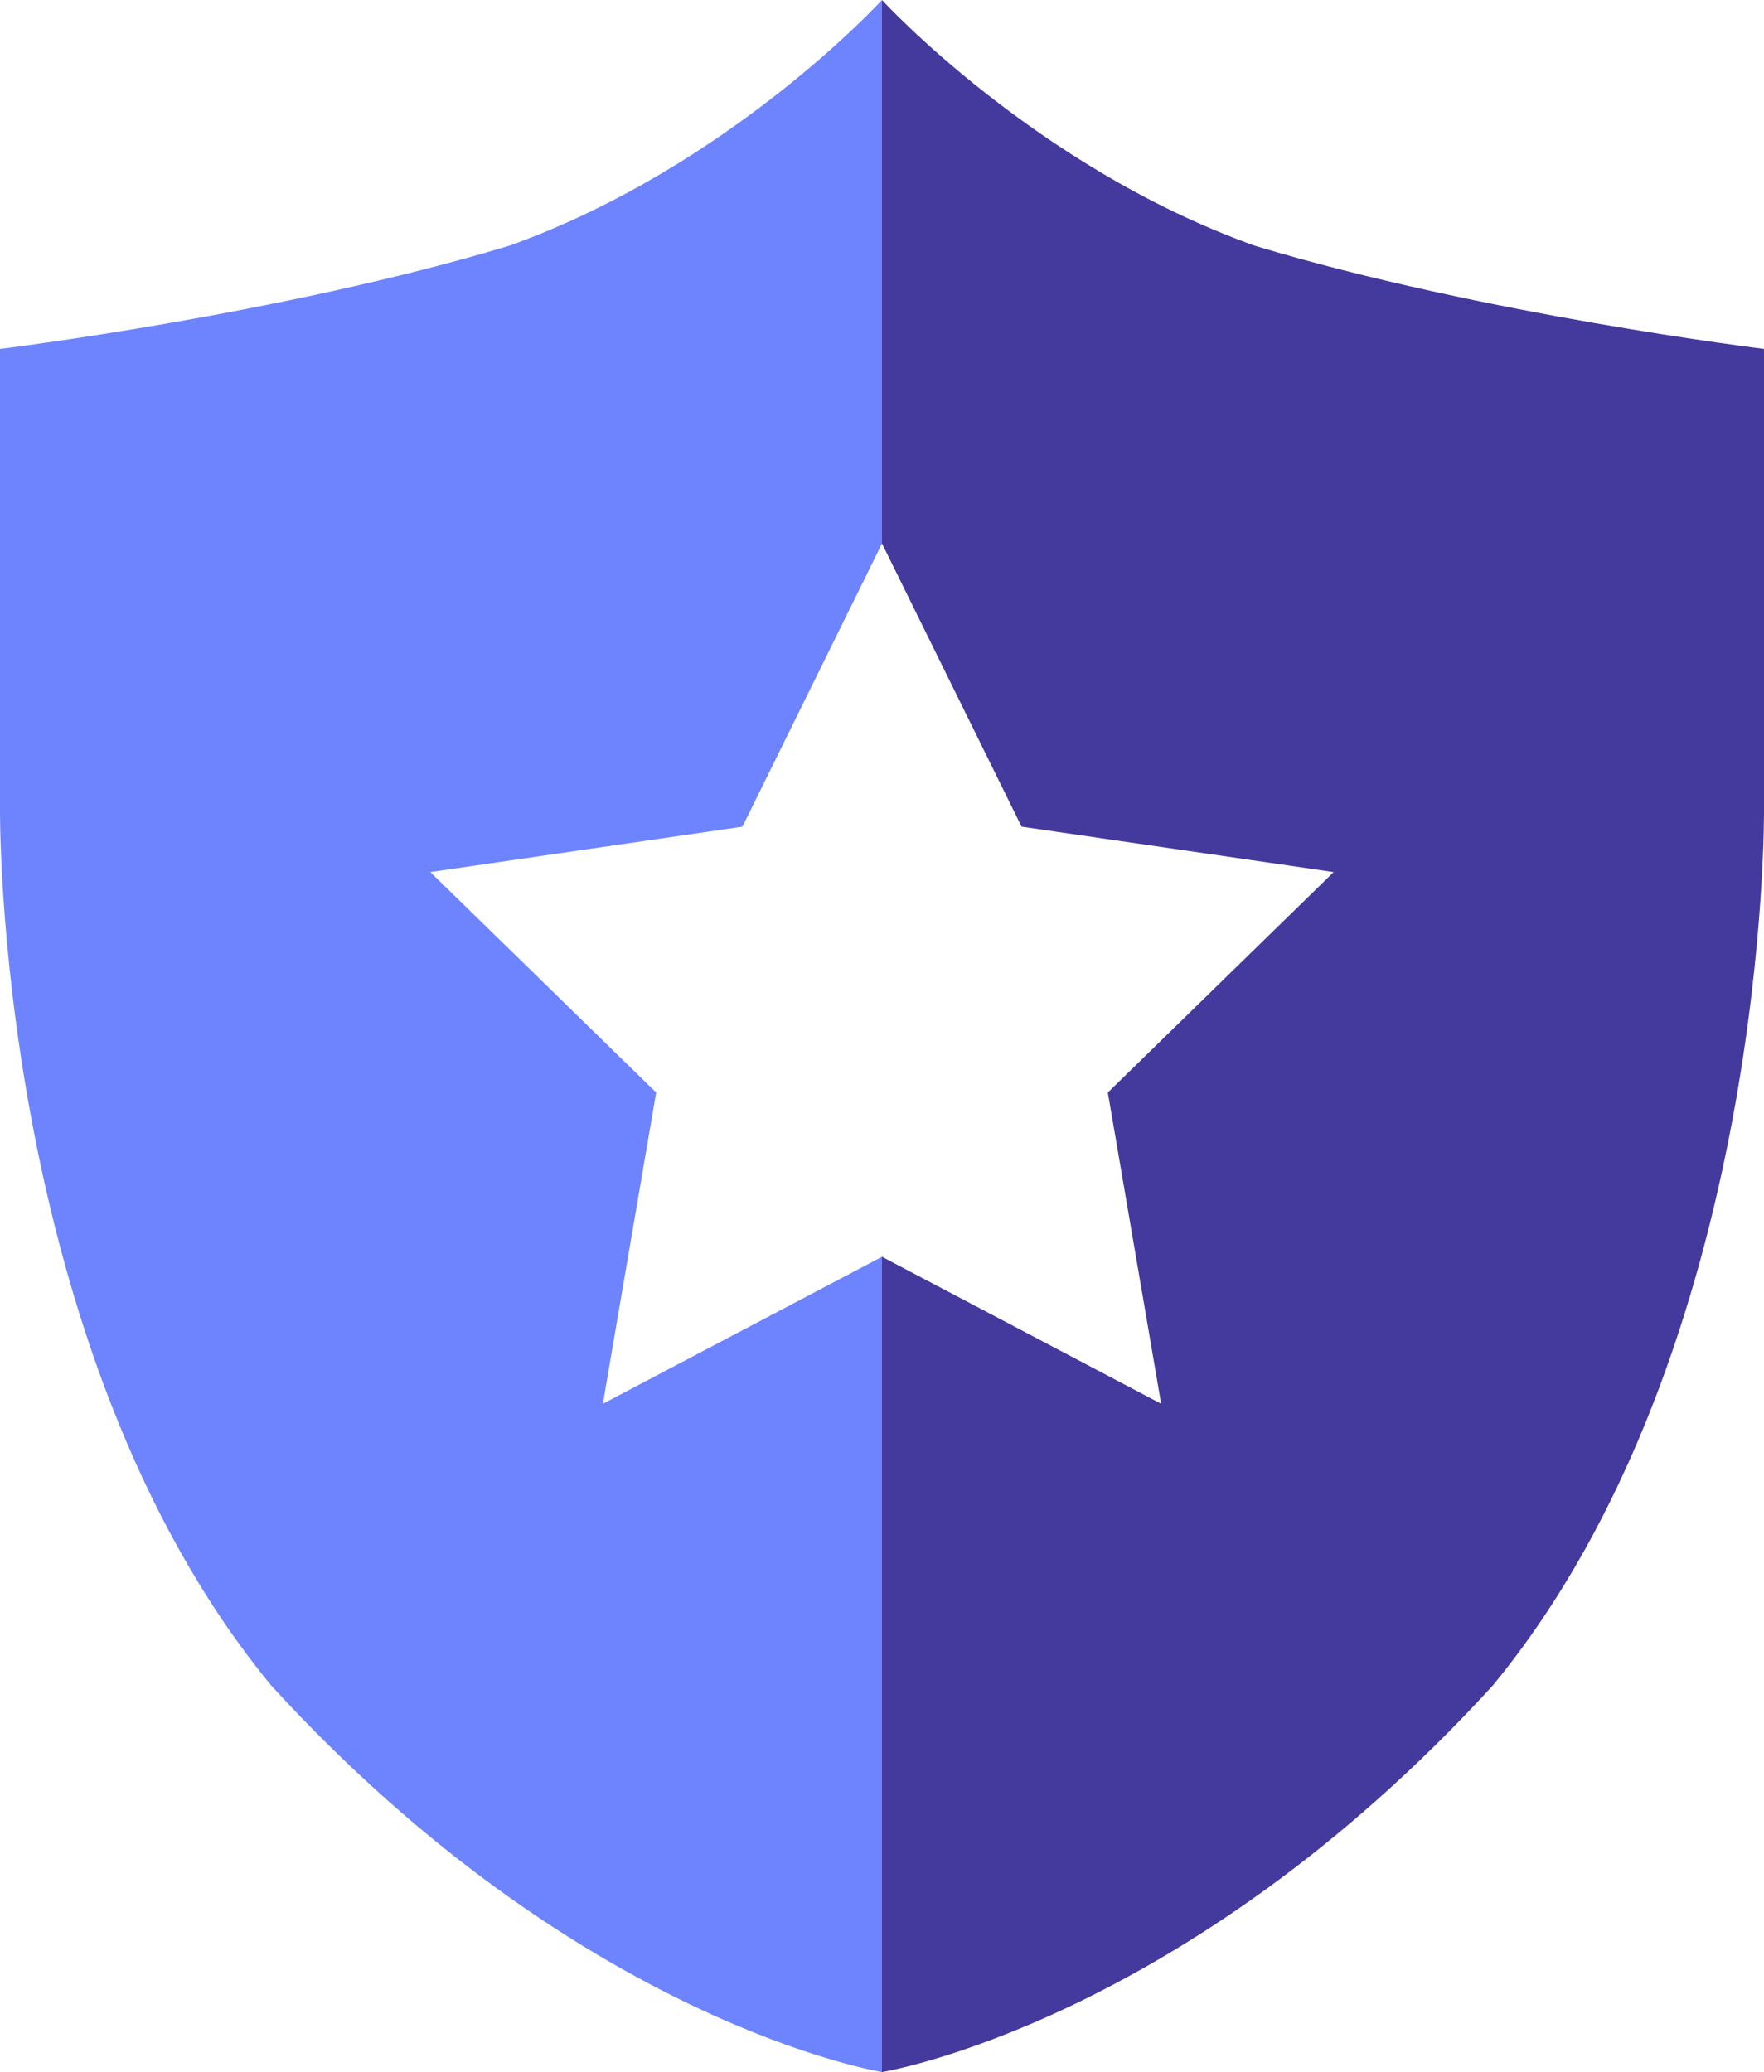
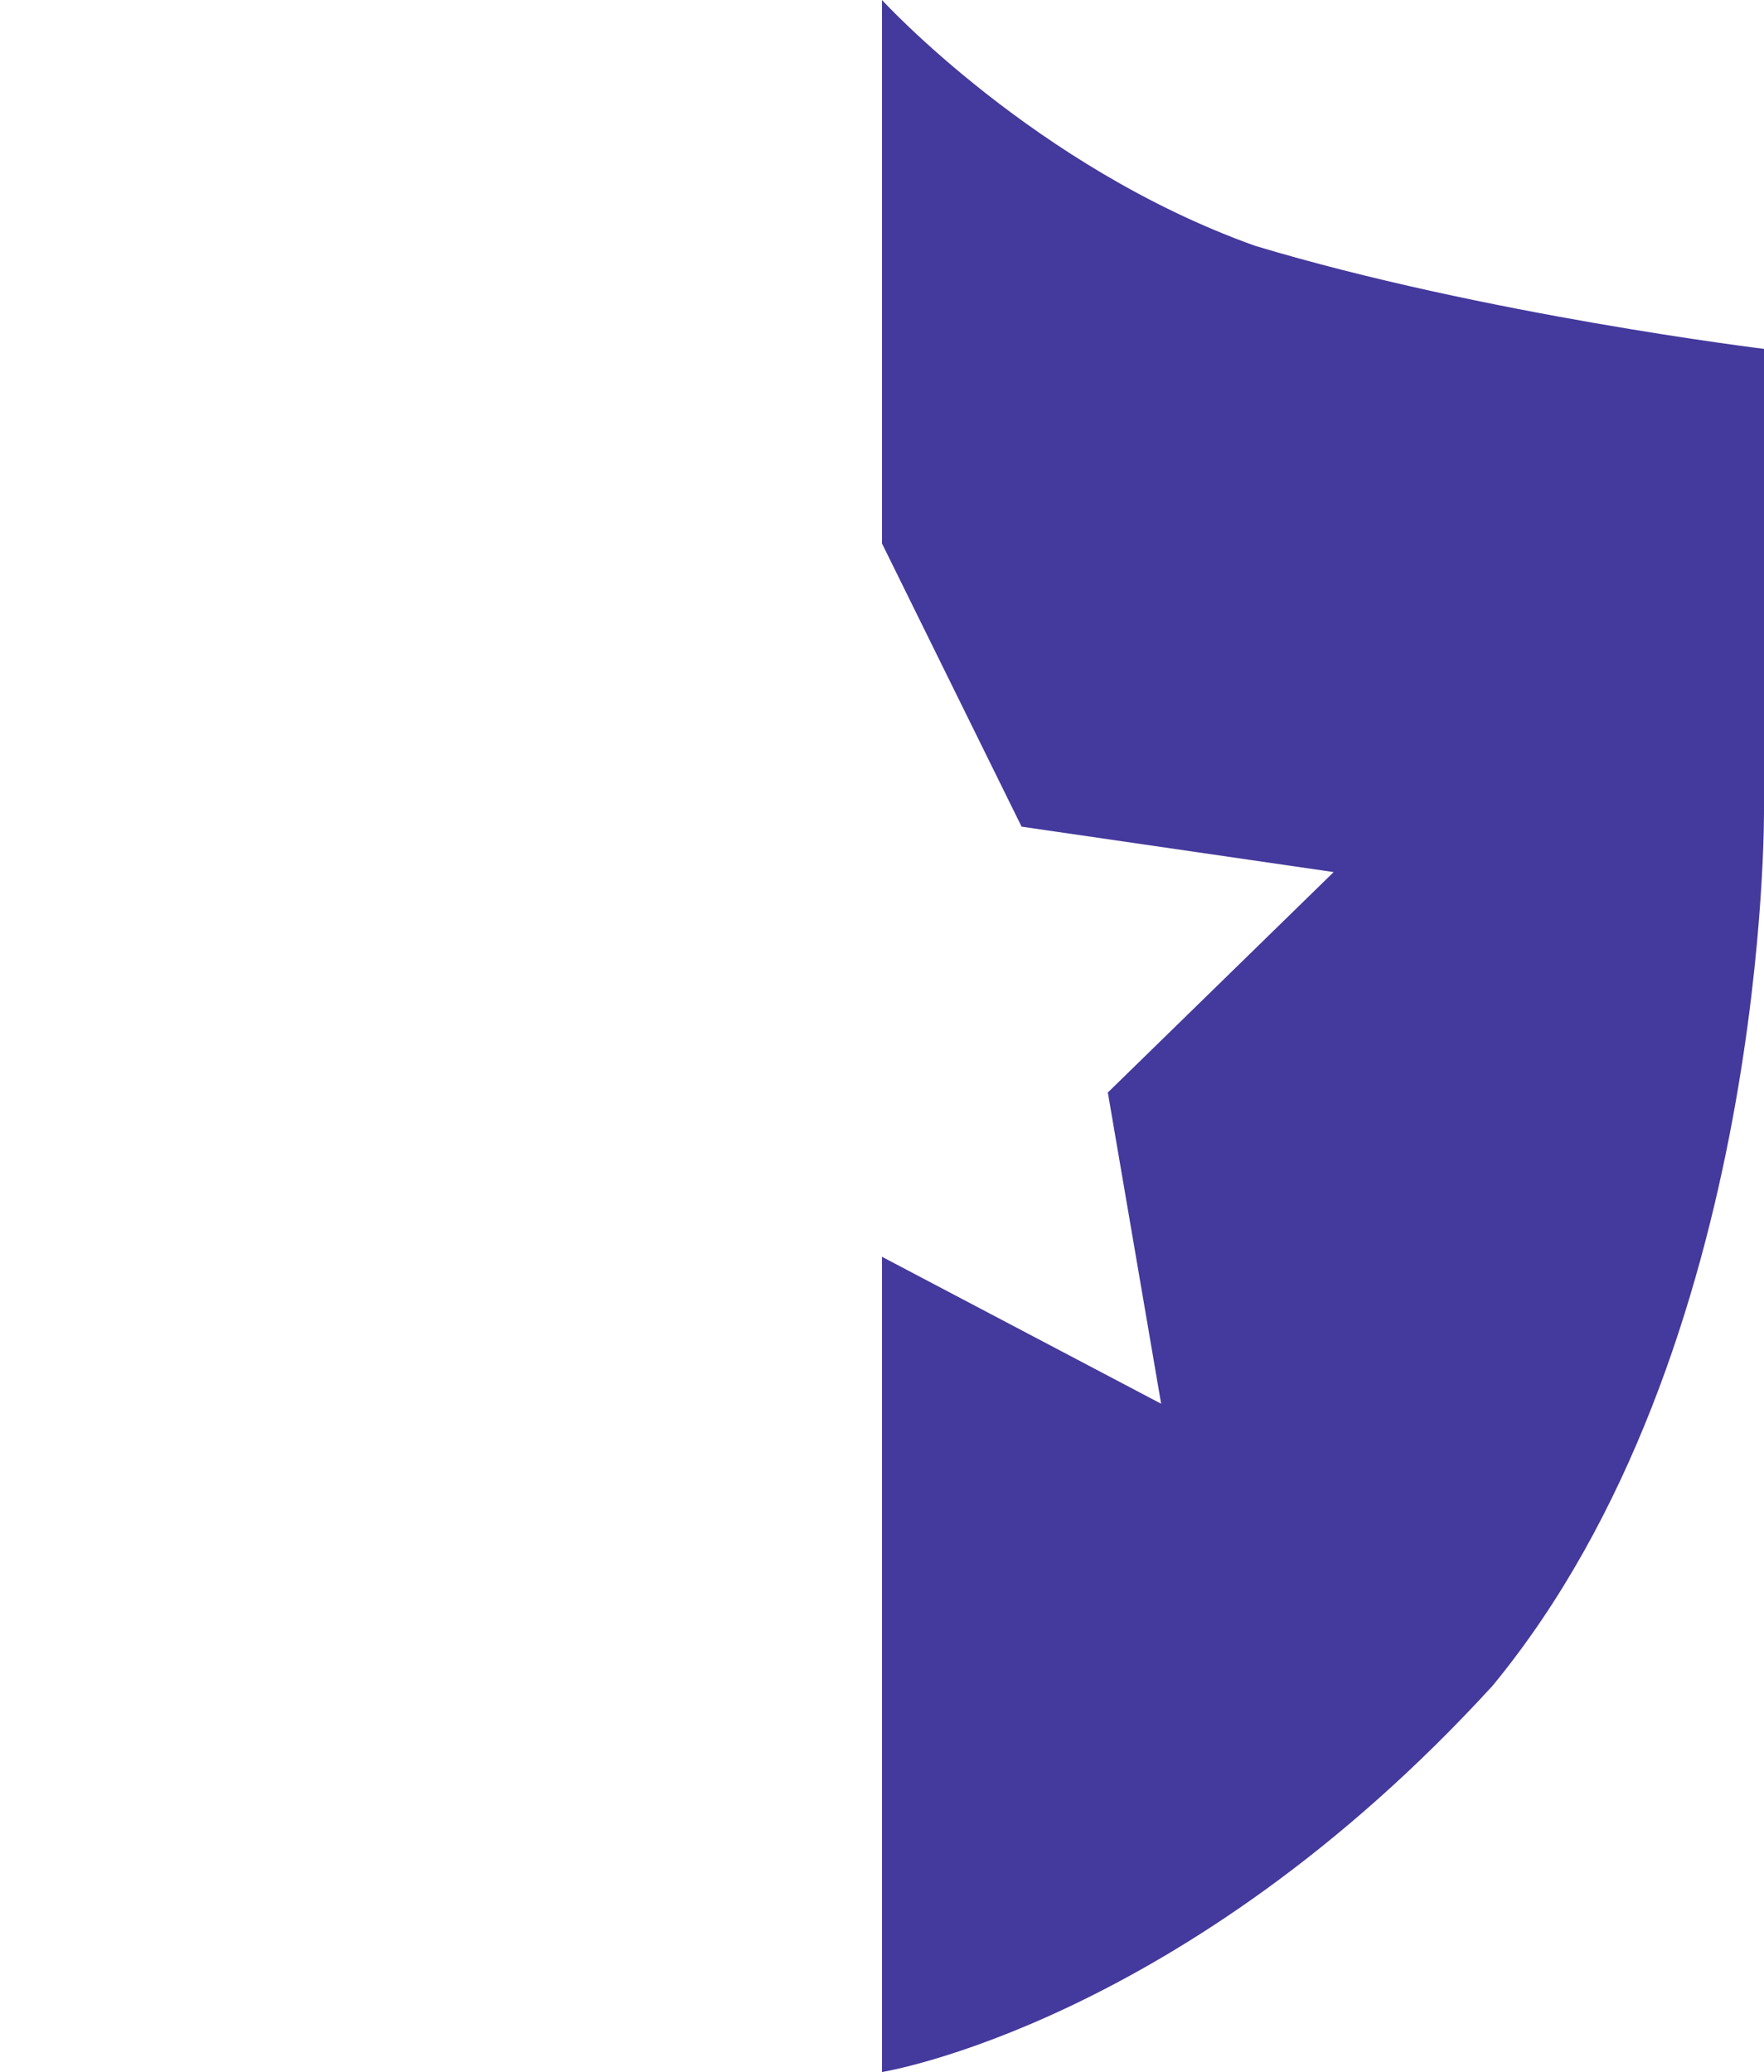
<svg xmlns="http://www.w3.org/2000/svg" xmlns:xlink="http://www.w3.org/1999/xlink" width="86" height="101" viewBox="0 0 86 101" version="1.1">
  <title>Premium</title>
  <desc>Created using Figma</desc>
  <g id="Canvas" transform="translate(3912 -2052)">
    <g id="Premium">
      <g id="Shape">
        <use xlink:href="#path0_fill" transform="translate(-3912 2052)" fill="#6D84FE" />
      </g>
      <g id="Shape">
        <use xlink:href="#path1_fill" transform="translate(-3869 2052)" fill="#44399C" />
      </g>
    </g>
  </g>
  <defs>
-     <path id="path0_fill" d="M 43 26.492L 43 0C 43 0 35.548 8.153 24.808 11.983C 13.682 15.336 0 17.006 0 17.006L 0 39.373C 0 39.373 -0.288 65.767 13.231 82.169C 28.311 98.651 43 101 43 101L 43 61.262L 29.391 68.425L 31.99 53.254L 20.98 42.509L 36.195 40.295L 43 26.492Z" />
    <path id="path1_fill" d="M 0 61.262L 0 101C 0 101 14.688 98.651 29.769 82.169C 43.288 65.767 43 39.373 43 39.373L 43 17.006C 43 17.006 29.318 15.336 18.192 11.983C 7.452 8.153 0 0 0 0L 0 26.492L 6.805 40.295L 22.02 42.509L 11.01 53.254L 13.609 68.425L 0 61.262Z" />
  </defs>
</svg>